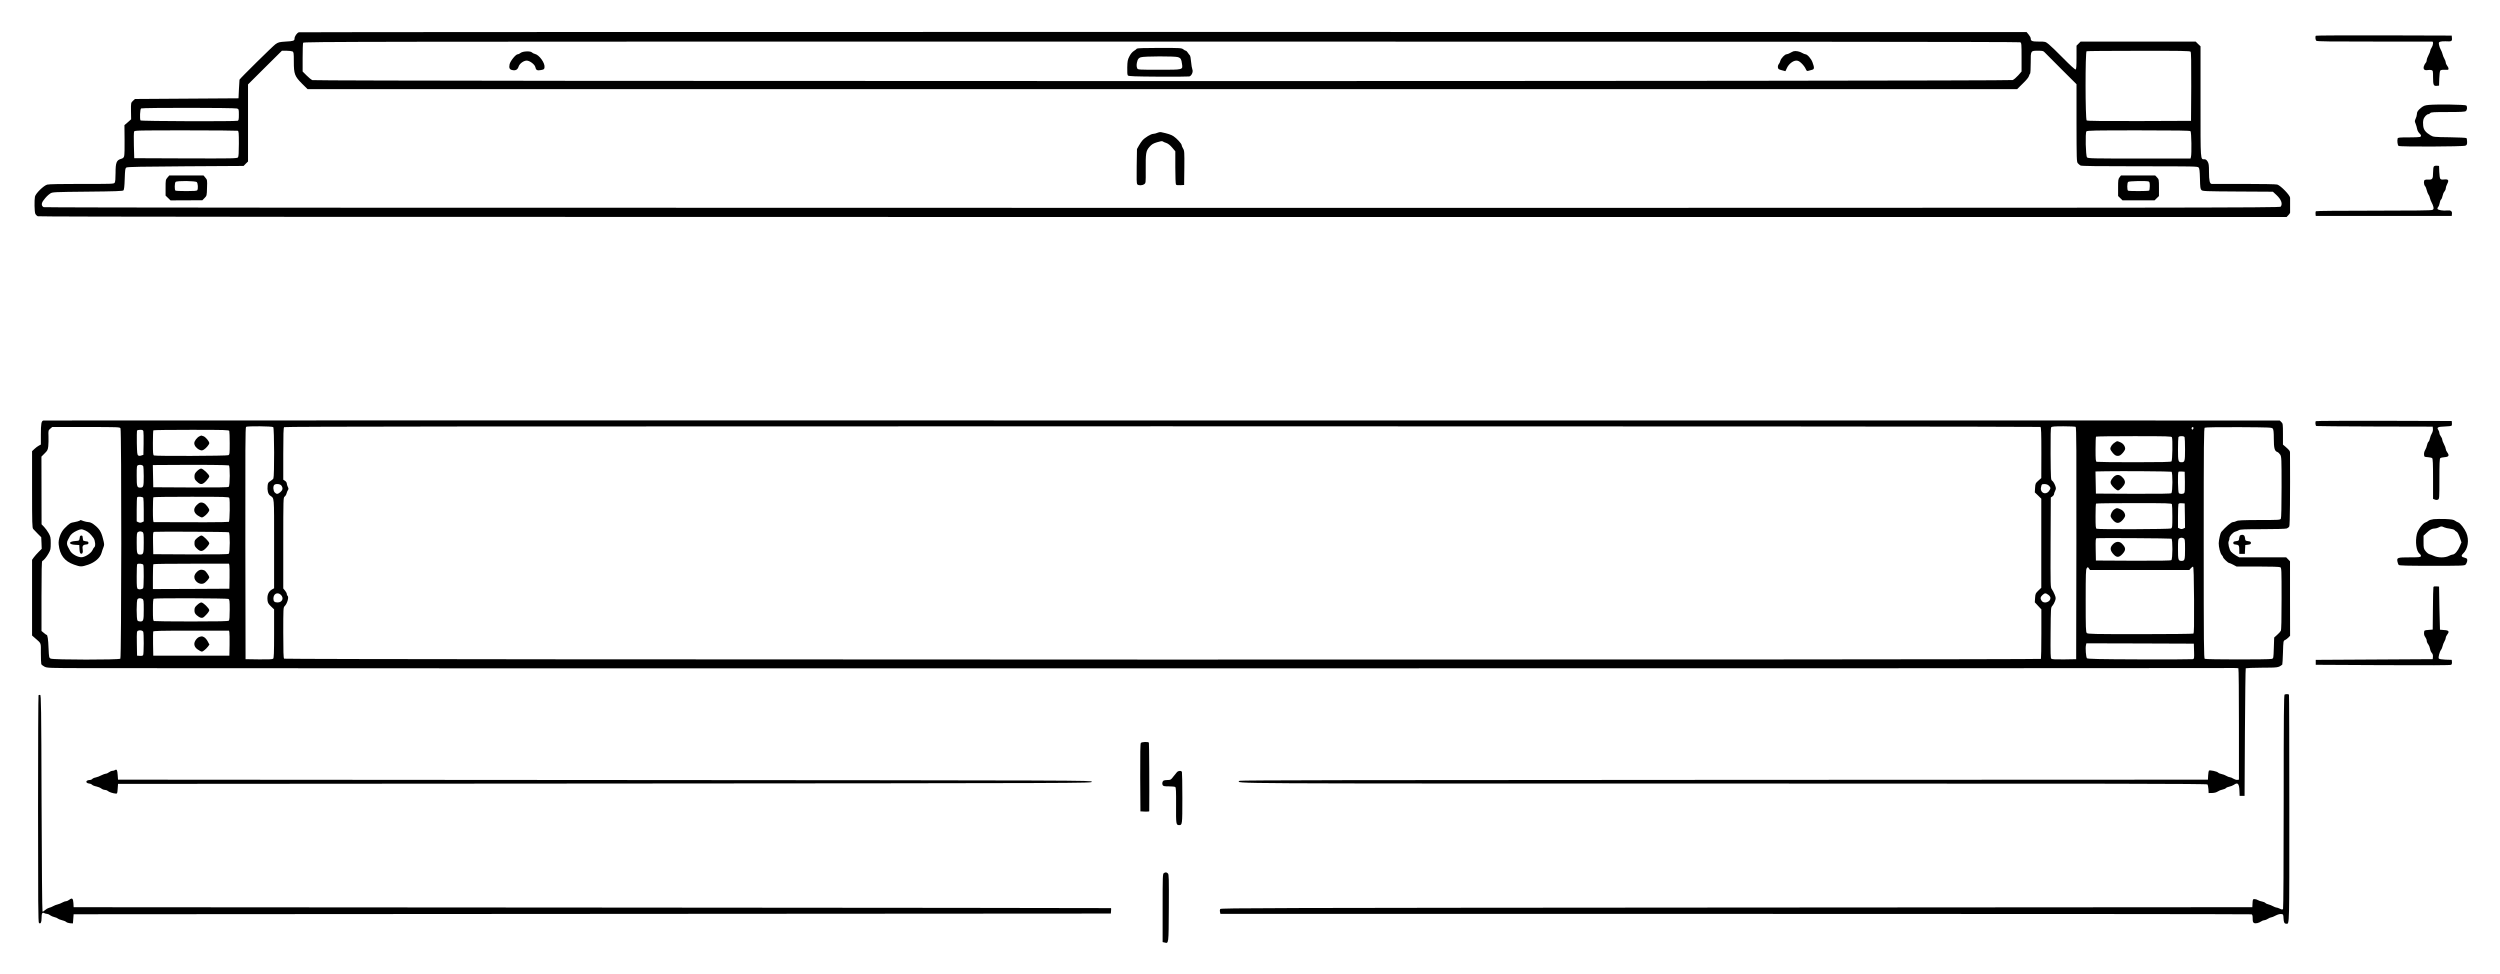
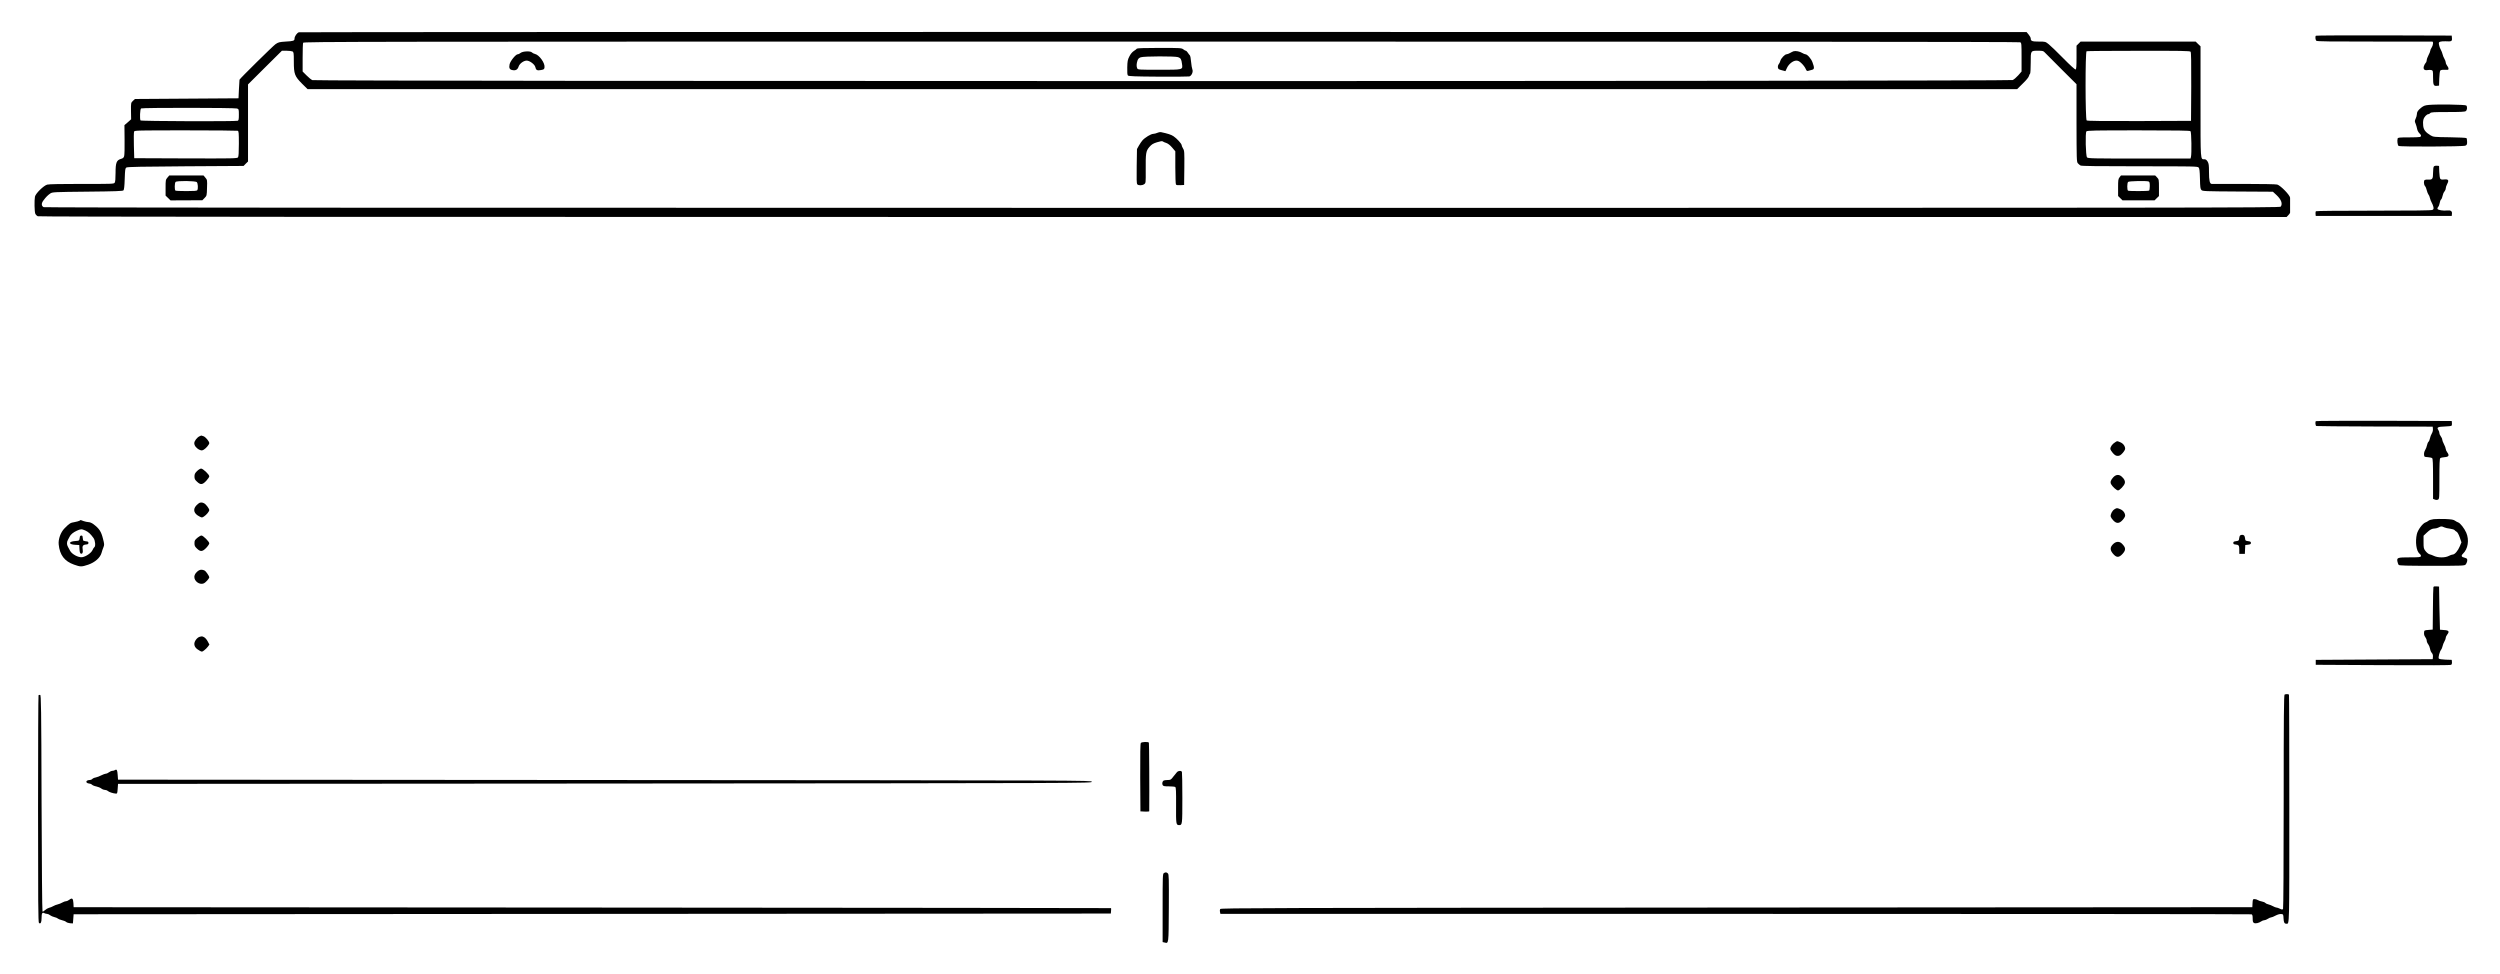
<svg xmlns="http://www.w3.org/2000/svg" version="1.0" width="3548pt" height="1383pt" viewBox="0 0 3548 1383" preserveAspectRatio="xMidYMid meet">
  <g transform="translate(0,1383) scale(0.1,-0.1)" fill="#000000" stroke="none">
    <path d="M4242 13372 c-27 -8 -62 -58 -62 -89 0 -32 -15 -37 -125 -43 -91 -6 -104 -9 -145 -37 -36 -25 -506 -488 -511 -504 -1 -2 -5 -62 -8 -134 l-6 -130 -735 -5 -735 -5 -29 -27 c-28 -27 -28 -28 -27 -144 l2 -117 -47 -42 -48 -41 2 -205 c2 -112 -1 -217 -6 -234 -6 -23 -17 -32 -45 -40 -63 -18 -77 -53 -77 -198 0 -85 -4 -129 -13 -141 -12 -16 -43 -17 -465 -16 -292 0 -466 -3 -492 -10 -51 -14 -165 -126 -174 -171 -10 -52 -7 -216 5 -242 6 -14 22 -30 36 -36 17 -8 4304 -11 15969 -11 l15945 0 24 25 c14 13 25 30 26 37 1 23 1 182 0 211 -1 37 -134 174 -183 188 -19 5 -215 9 -473 9 -242 0 -447 0 -456 0 -28 0 -39 47 -39 168 0 99 -3 122 -20 150 -14 22 -27 32 -44 32 -59 0 -56 -41 -56 817 l0 786 -35 33 -34 34 -816 0 -817 0 -29 -29 -29 -29 0 -167 c0 -129 -3 -167 -13 -171 -8 -3 -78 60 -173 157 -87 89 -181 179 -207 200 -49 39 -49 39 -141 39 -96 0 -116 7 -116 44 0 12 -14 37 -30 56 l-29 35 -12248 2 c-6736 0 -12258 -2 -12271 -5z m24429 -142 c18 -10 19 -23 19 -213 l0 -202 -47 -54 c-26 -29 -61 -60 -79 -67 -46 -19 -24089 -20 -24131 -1 -16 6 -53 37 -83 67 l-55 55 0 195 c0 107 3 203 7 213 7 16 596 17 12178 17 8371 0 12177 -3 12191 -10z m-24520 -130 c17 -10 19 -22 19 -145 0 -176 12 -207 117 -313 l78 -77 12131 0 12131 0 81 80 c49 47 84 90 87 107 4 15 11 30 16 33 5 4 9 73 9 155 0 174 -3 170 108 170 58 0 72 -3 89 -22 12 -13 118 -120 237 -238 l216 -215 0 -550 c1 -510 2 -552 18 -571 10 -12 27 -26 39 -33 16 -8 244 -11 841 -11 767 0 820 -1 835 -17 12 -14 16 -49 19 -160 2 -120 6 -145 21 -160 16 -17 53 -18 516 -21 l498 -3 51 -47 c68 -64 90 -124 60 -165 -12 -16 -969 -17 -15871 -17 -10843 0 -15864 3 -15878 10 -33 18 -34 55 -2 96 36 49 62 74 98 99 29 19 51 20 527 25 389 4 500 8 510 18 9 9 15 59 18 163 5 137 7 152 25 162 15 9 237 13 841 17 l821 5 31 32 32 31 0 547 0 547 240 239 241 239 65 0 c36 0 74 -5 85 -10z m26938 -4 c8 -9 10 -148 9 -497 l-3 -484 -734 -3 c-534 -1 -738 1 -747 9 -20 16 -21 975 -1 982 6 3 339 6 738 6 602 1 728 -1 738 -13z m-27725 -806 c25 -9 26 -13 26 -89 0 -63 -3 -80 -16 -85 -30 -11 -1372 -7 -1380 5 -12 21 -7 161 8 170 19 12 1330 11 1362 -1z m10 -316 c14 -5 16 -31 16 -183 0 -126 -4 -182 -12 -194 -12 -16 -66 -17 -743 -15 l-730 3 -5 180 c-3 99 -1 188 3 198 7 16 52 17 732 17 398 0 730 -3 739 -6z m27714 -6 c13 -13 18 -321 6 -365 l-6 -23 -728 0 c-664 0 -729 1 -741 17 -19 22 -26 347 -9 368 11 13 115 15 739 15 552 0 730 -3 739 -12z" />
    <path d="M16135 13140 c-4 -6 -23 -21 -44 -34 -23 -15 -46 -43 -63 -77 -24 -46 -28 -68 -30 -156 -2 -73 1 -106 10 -115 10 -10 106 -14 430 -16 229 -1 427 0 440 3 33 8 59 67 44 100 -6 14 -14 62 -18 107 -3 46 -12 88 -18 93 -6 6 -19 22 -29 38 -10 15 -22 27 -28 27 -6 0 -22 9 -36 20 -24 19 -41 20 -339 20 -206 0 -315 -4 -319 -10z m584 -121 c38 -13 48 -30 56 -96 12 -85 21 -83 -325 -83 -286 0 -300 1 -310 19 -13 25 -12 67 3 111 9 26 21 38 47 47 46 16 484 17 529 2z" />
    <path d="M25456 13103 c-10 -3 -33 -14 -50 -24 -17 -10 -40 -19 -50 -19 -26 0 -81 -59 -90 -95 -4 -17 -14 -37 -23 -47 -8 -9 -13 -29 -11 -44 3 -23 10 -29 53 -40 28 -7 51 -13 53 -14 1 0 11 19 21 43 25 57 87 107 134 107 27 0 44 -9 77 -41 23 -22 48 -56 56 -76 13 -29 19 -34 37 -28 12 3 36 10 52 14 35 8 37 28 8 106 -18 52 -74 115 -101 115 -8 0 -29 9 -46 19 -34 21 -90 32 -120 24z" />
    <path d="M7390 13080 c-14 -11 -32 -20 -42 -20 -28 0 -106 -96 -116 -143 -11 -53 0 -75 42 -82 45 -9 72 7 86 50 14 43 72 85 115 85 42 0 114 -54 122 -91 9 -44 26 -54 81 -43 43 8 47 12 50 41 6 61 -76 174 -135 187 -17 4 -37 14 -44 22 -18 22 -128 18 -159 -6z" />
    <path d="M16425 11945 c-16 -8 -43 -14 -59 -15 -31 0 -117 -52 -152 -92 -11 -12 -34 -45 -50 -73 l-28 -50 -4 -243 c-3 -182 -1 -246 8 -257 16 -20 70 -19 98 1 23 16 23 19 22 198 -2 243 3 272 51 329 33 38 52 50 109 68 48 15 74 19 82 12 7 -6 30 -16 50 -22 24 -8 54 -31 83 -65 l45 -53 0 -229 c0 -126 4 -235 9 -242 5 -9 25 -12 62 -10 l54 3 3 242 c2 228 1 244 -18 275 -11 18 -20 40 -20 48 -1 21 -67 94 -115 126 -34 23 -80 38 -180 59 -11 2 -33 -2 -50 -10z" />
    <path d="M2376 11309 c-25 -29 -26 -37 -26 -143 l0 -112 35 -34 35 -34 226 1 226 1 31 32 c32 32 32 34 35 145 4 109 3 112 -23 143 l-27 32 -243 0 -243 0 -26 -31z m417 -64 c16 -16 21 -92 7 -114 -5 -10 -45 -13 -153 -13 -80 0 -151 3 -157 7 -14 9 -13 108 2 123 19 19 282 16 301 -3z" />
    <path d="M30081 11314 c-19 -24 -21 -40 -21 -146 l0 -120 31 -30 31 -31 228 0 228 0 31 31 31 30 0 118 c0 114 -1 119 -27 146 l-27 28 -242 0 -243 0 -20 -26z m413 -60 c12 -5 16 -21 16 -64 0 -33 -5 -62 -10 -65 -14 -9 -285 -9 -299 -1 -15 10 -14 109 1 124 13 13 262 18 292 6z" />
    <path d="M32867 13323 c-12 -12 -7 -60 7 -72 11 -9 220 -12 823 -11 444 1 814 1 821 0 19 0 14 -51 -8 -85 -11 -16 -20 -37 -20 -46 0 -9 -11 -37 -25 -63 -14 -26 -25 -58 -25 -71 0 -13 -7 -31 -16 -39 -8 -9 -20 -31 -25 -48 -12 -42 10 -61 57 -52 18 3 42 3 53 -1 19 -6 21 -14 21 -104 0 -109 8 -125 57 -119 l28 3 3 99 c2 56 8 106 14 114 7 8 28 13 52 11 23 -1 47 -1 54 0 18 2 15 30 -8 58 -11 14 -20 35 -20 47 0 11 -9 35 -19 52 -10 17 -22 45 -26 64 -4 18 -15 47 -25 64 -10 17 -22 48 -25 68 -6 33 -5 39 16 46 13 5 49 8 79 6 80 -5 92 0 88 44 l-3 37 -961 3 c-528 1 -964 -1 -967 -5z" />
    <path d="M34470 12341 c-54 -5 -73 -12 -108 -39 -48 -39 -62 -60 -62 -96 0 -14 -8 -41 -17 -60 -15 -33 -15 -38 0 -73 8 -21 18 -54 21 -74 4 -20 17 -46 31 -59 29 -27 32 -45 9 -54 -9 -3 -82 -6 -164 -6 -133 0 -149 -2 -153 -17 -9 -33 0 -95 14 -104 23 -14 919 -11 948 4 21 10 25 19 24 55 0 24 -4 47 -9 52 -5 5 -112 10 -239 12 -223 3 -231 4 -270 27 -71 43 -98 77 -105 134 -4 28 -3 68 3 89 9 37 47 78 72 78 7 0 18 7 25 15 10 13 51 15 249 15 181 0 241 3 255 13 21 15 25 62 7 80 -13 13 -415 19 -531 8z" />
    <path d="M34542 11468 c-7 -7 -12 -41 -12 -89 0 -88 -9 -101 -67 -98 -21 2 -44 -1 -51 -5 -17 -10 -15 -66 4 -87 9 -10 20 -37 25 -61 6 -23 16 -50 23 -58 8 -8 17 -30 21 -49 4 -18 15 -48 25 -65 10 -17 21 -45 25 -63 5 -26 2 -34 -14 -42 -14 -8 -266 -11 -832 -11 -477 0 -816 -3 -821 -8 -5 -5 -8 -22 -6 -38 l3 -29 965 0 965 0 3 30 c5 38 -18 54 -68 48 -53 -7 -130 5 -137 22 -3 8 2 21 10 29 8 8 17 32 21 54 3 22 12 45 20 51 8 7 17 30 21 51 4 21 15 49 26 61 10 12 19 32 19 45 0 13 9 42 21 64 28 53 16 69 -44 63 -29 -4 -46 -1 -54 9 -7 8 -13 52 -15 98 l-3 85 -30 3 c-17 2 -36 -3 -43 -10z" />
-     <path d="M616 7862 c-29 -6 -36 -46 -36 -197 l0 -144 -28 -15 c-16 -8 -44 -29 -63 -47 l-34 -32 0 -543 c0 -485 2 -545 16 -561 9 -10 38 -40 65 -68 l49 -49 4 -83 3 -82 -43 -43 c-24 -24 -55 -59 -69 -78 l-25 -35 0 -537 0 -537 40 -35 c94 -83 85 -59 85 -215 0 -77 3 -147 6 -156 4 -9 24 -25 45 -36 37 -19 63 -20 582 -21 1098 -5 30031 -3 30284 1 145 3 266 1 270 -3 5 -4 8 -362 8 -794 l0 -787 -23 -3 c-12 -2 -37 6 -56 17 -18 12 -41 21 -51 21 -10 0 -32 9 -49 19 -17 11 -48 22 -68 26 -21 4 -42 13 -48 20 -14 17 -119 40 -131 28 -4 -4 -9 -35 -11 -68 l-3 -60 -6864 -3 c-5091 -1 -6867 -5 -6878 -13 -48 -41 -323 -39 6867 -39 5560 0 6860 -2 6868 -13 6 -7 12 -37 14 -67 l3 -55 51 1 c34 1 61 9 80 22 16 11 45 23 65 26 21 4 42 13 49 21 7 8 28 17 49 21 20 4 48 15 63 25 56 40 76 20 80 -81 l3 -75 35 0 35 0 5 902 c3 496 8 905 12 909 4 3 108 7 230 8 230 1 233 1 288 44 3 2 7 79 10 170 5 166 5 167 30 179 14 7 36 23 48 36 l23 24 -1 529 0 528 -27 28 -27 28 -334 0 -333 0 -47 27 c-26 15 -57 39 -69 53 -26 31 -47 124 -33 150 6 10 10 29 10 42 1 30 52 86 87 94 15 4 37 13 48 20 15 11 87 14 337 14 176 0 328 4 342 10 14 5 30 18 36 30 9 17 13 439 10 1047 0 23 -9 34 -68 86 l-32 27 0 149 c0 142 -1 150 -23 171 l-23 22 -15860 1 c-8723 1 -15868 0 -15878 -1z m3262 -94 c15 -15 17 -699 2 -728 -5 -10 -25 -27 -43 -38 -29 -17 -35 -26 -39 -66 -7 -63 6 -117 34 -138 63 -47 58 15 58 -683 l0 -634 -22 -12 c-57 -29 -80 -83 -71 -162 4 -33 14 -50 49 -83 l44 -42 0 -345 c0 -281 -3 -347 -14 -356 -9 -8 -72 -11 -202 -9 l-189 3 -3 1644 c-2 1309 0 1646 10 1653 22 13 372 10 386 -4z m25080 3 c10 -6 13 -83 13 -367 l-1 -359 -42 -37 c-40 -35 -42 -40 -46 -101 l-4 -65 46 -44 46 -45 0 -632 0 -633 -42 -40 c-39 -38 -42 -45 -46 -103 l-4 -63 46 -50 47 -50 0 -346 c0 -191 -3 -351 -6 -357 -10 -15 -24918 -12 -24933 3 -9 9 -12 105 -12 370 0 338 1 358 19 375 38 36 65 133 41 148 -5 3 -10 15 -10 25 0 10 -11 32 -25 48 l-25 30 0 645 c0 627 1 646 19 659 11 8 23 27 27 43 4 17 13 39 20 49 11 16 10 24 -2 47 -7 15 -14 37 -14 48 0 11 -11 28 -25 37 l-25 16 0 367 c0 272 3 370 12 379 9 9 2792 12 12463 12 6847 0 12456 -4 12463 -9z m500 1 c10 -7 12 -344 10 -1653 l-3 -1644 -169 -3 c-119 -2 -173 1 -183 9 -12 10 -13 69 -11 370 3 353 3 358 25 381 12 13 29 43 37 66 14 40 14 47 -4 93 -11 27 -29 62 -40 77 -20 27 -20 39 -18 665 l3 637 23 15 c12 9 22 22 22 30 0 8 7 30 16 48 15 32 15 38 -1 81 -10 26 -28 54 -39 62 -21 14 -21 22 -24 381 -1 261 1 370 9 379 9 11 49 14 173 14 88 0 167 -4 174 -8z m-27748 -21 c16 -30 14 -3253 -2 -3269 -18 -18 -953 -17 -988 1 -24 12 -25 16 -31 147 -5 131 -14 190 -28 190 -4 0 -21 12 -39 28 l-33 27 0 495 c0 357 3 496 11 498 19 7 60 55 90 109 27 48 30 61 30 143 0 82 -3 95 -30 144 -17 29 -46 70 -65 89 l-35 36 -1 481 -1 480 45 45 c40 39 46 51 52 102 3 32 5 96 3 141 -3 81 -2 85 25 108 l28 24 479 0 c464 0 480 -1 490 -19z m29420 5 c0 -8 -4 -17 -9 -21 -12 -7 -24 12 -16 25 9 15 25 12 25 -4z m1126 -10 c10 -15 14 -52 14 -143 0 -133 11 -176 51 -188 11 -4 29 -21 40 -38 18 -30 19 -55 19 -460 0 -276 -4 -435 -10 -448 -10 -18 -24 -19 -308 -19 -239 -1 -302 -4 -322 -15 -14 -8 -37 -14 -51 -15 -24 0 -102 -67 -165 -140 -13 -16 -35 -113 -36 -160 -1 -52 22 -144 42 -165 11 -12 20 -26 20 -33 0 -14 71 -82 86 -82 6 0 32 -11 58 -25 l47 -25 300 0 c188 0 308 -4 320 -10 18 -10 19 -26 19 -446 0 -302 -3 -442 -11 -457 -6 -12 -30 -38 -53 -58 l-41 -37 -5 -148 c-5 -148 -5 -148 -30 -155 -39 -11 -933 -10 -950 1 -13 8 -15 201 -15 1640 0 1439 2 1632 15 1640 9 6 193 9 483 8 451 -3 469 -4 483 -22z m-30221 -38 c3 -13 4 -93 3 -178 l-3 -155 -28 -9 c-19 -7 -34 -7 -45 0 -15 10 -17 34 -20 175 -1 90 0 169 2 176 3 8 22 13 45 13 34 0 42 -4 46 -22z m1219 6 c3 -9 6 -87 6 -174 0 -147 -1 -160 -19 -170 -21 -11 -1027 -15 -1055 -4 -14 5 -16 31 -16 178 0 95 3 176 7 179 3 4 246 7 539 7 476 0 533 -2 538 -16z m27570 -90 c12 -31 7 -329 -6 -342 -9 -9 -140 -12 -529 -12 -285 0 -524 3 -533 6 -14 5 -16 31 -16 178 0 95 3 176 7 179 3 4 246 7 539 7 476 0 533 -2 538 -16z m180 0 c3 -9 6 -86 6 -173 0 -168 -4 -181 -50 -181 -46 0 -50 13 -50 181 0 87 3 164 6 173 4 11 19 16 44 16 25 0 40 -5 44 -16z m-28972 -408 c4 -6 8 -72 8 -146 0 -146 -4 -160 -50 -160 -46 0 -50 14 -50 167 0 139 1 144 22 152 25 9 60 3 70 -13z m1216 9 c18 -6 17 -288 -2 -304 -9 -8 -160 -10 -542 -9 l-529 3 -3 157 -3 158 333 2 c359 3 725 -1 746 -7z m27570 -90 c18 -7 17 -288 -2 -304 -9 -8 -160 -10 -542 -9 l-529 3 -3 157 -3 157 158 3 c216 4 905 -1 921 -7z m190 -144 c2 -97 -1 -148 -9 -157 -14 -17 -61 -18 -77 -2 -13 13 -18 289 -5 302 4 4 25 6 48 4 l40 -3 3 -144z m-27014 -53 c24 -34 19 -63 -15 -92 -37 -31 -53 -32 -79 -6 -23 23 -28 88 -8 108 21 21 85 15 102 -10z m25083 0 c29 -27 29 -41 1 -78 -45 -62 -129 -23 -112 53 9 45 11 47 51 47 24 0 45 -8 60 -22z m-27043 -174 c3 -9 6 -87 6 -175 l0 -159 -25 -12 c-19 -8 -31 -8 -50 0 l-25 12 0 168 c0 93 3 172 7 175 14 14 81 7 87 -9z m1220 0 c12 -31 7 -332 -6 -340 -9 -6 -528 -8 -1065 -4 -10 0 -13 41 -13 173 0 96 3 177 7 180 3 4 246 7 539 7 476 0 533 -2 538 -16z m27570 -90 c3 -9 6 -87 6 -174 0 -147 -1 -160 -19 -170 -21 -11 -1027 -15 -1055 -4 -14 5 -16 31 -16 178 0 95 3 176 7 179 3 4 246 7 539 7 476 0 533 -2 538 -16z m184 -162 l2 -172 -25 -12 c-19 -8 -31 -8 -50 0 l-25 12 0 159 c0 88 3 167 6 176 5 12 17 15 48 13 l41 -3 3 -173z m-28987 -232 c17 -10 19 -23 19 -153 0 -153 -4 -167 -50 -167 -46 0 -50 14 -50 167 0 125 2 143 18 152 22 13 39 13 63 1z m1227 -4 c18 -11 17 -290 -2 -305 -9 -8 -160 -10 -542 -9 l-529 3 -3 157 c-2 141 -1 157 15 160 35 6 1050 1 1061 -6z m27569 -91 c19 -7 18 -288 -1 -304 -9 -8 -160 -10 -542 -9 l-529 3 -3 157 c-2 140 -1 157 14 160 27 5 1047 -1 1061 -7z m174 5 c17 -10 19 -23 19 -153 0 -153 -4 -167 -50 -167 -46 0 -50 14 -50 167 0 125 2 143 18 152 22 13 39 13 63 1z m-28957 -376 c9 -22 7 -317 -2 -330 -11 -17 -53 -24 -74 -13 -16 9 -18 25 -18 178 0 92 3 171 7 174 14 14 81 7 87 -9z m1221 -6 c3 -13 4 -93 3 -178 l-3 -155 -542 -3 -543 -2 0 173 c0 96 3 177 7 180 3 4 246 7 539 7 l534 0 5 -22z m27883 -493 c2 -368 0 -470 -10 -477 -7 -4 -347 -8 -755 -8 -661 0 -743 2 -757 16 -14 14 -16 69 -16 458 0 381 2 445 15 462 15 19 16 19 31 -3 l16 -23 704 0 704 0 22 25 c12 14 27 24 32 22 8 -3 12 -155 14 -472z m-27152 73 c47 -45 20 -108 -46 -108 -44 0 -60 14 -60 55 0 68 58 98 106 53z m25084 0 c18 -13 30 -31 30 -45 0 -57 -92 -87 -124 -41 -23 32 -20 55 10 83 33 31 47 31 84 3z m-27049 -58 c17 -10 19 -23 19 -153 0 -153 -4 -167 -50 -167 -14 0 -31 5 -38 12 -17 17 -17 289 0 306 15 15 43 15 69 2z m1220 0 c17 -10 19 -23 19 -153 0 -98 -4 -147 -12 -155 -9 -9 -140 -12 -529 -12 -285 0 -524 3 -533 6 -14 5 -16 29 -16 159 0 113 3 155 13 158 25 11 1038 7 1058 -3z m-1209 -464 c11 -15 10 -318 -1 -334 -5 -8 -23 -12 -47 -10 l-39 3 -3 173 c-2 171 -2 173 20 182 26 10 59 3 70 -14z m1223 -8 c3 -13 4 -93 3 -178 l-3 -155 -540 0 -540 0 -3 165 c-1 90 0 170 2 177 4 10 113 13 540 13 l536 0 5 -22z m27883 -270 c3 -105 2 -108 -20 -113 -13 -3 -352 -4 -755 -3 -579 2 -735 6 -745 16 -14 14 -24 147 -14 187 l6 25 763 -2 762 -3 3 -107z" />
    <path d="M1127 6439 c-9 -5 -42 -14 -71 -19 -57 -9 -70 -17 -141 -89 -54 -55 -90 -153 -82 -228 15 -150 82 -238 217 -286 93 -33 106 -33 202 -1 96 33 170 99 189 167 6 23 18 59 27 80 14 35 14 43 -7 123 -25 101 -52 142 -135 205 -23 17 -51 29 -70 29 -17 1 -49 7 -71 15 -22 8 -40 15 -40 15 0 -1 -8 -5 -18 -11z m84 -138 c44 -20 75 -49 117 -108 24 -35 31 -116 11 -129 -6 -3 -17 -21 -25 -39 -18 -43 -96 -96 -150 -103 -53 -6 -144 43 -169 91 -9 18 -23 43 -31 57 -18 32 -18 68 1 100 8 14 18 34 24 45 14 30 51 60 101 83 57 26 68 26 121 3z" />
    <path d="M1135 6218 c-2 -7 -5 -24 -7 -38 -3 -23 -8 -25 -58 -28 -101 -6 -102 -49 -2 -54 l57 -3 3 -58 c2 -41 8 -60 19 -64 21 -8 34 16 27 54 -10 52 2 71 44 75 29 2 37 7 37 23 0 16 -8 21 -37 23 -21 2 -39 9 -39 15 -1 7 -3 19 -4 27 -1 8 -3 21 -4 28 0 6 -8 12 -16 12 -9 0 -18 -6 -20 -12z" />
    <path d="M2835 7640 c-37 -15 -78 -68 -78 -100 0 -35 33 -76 78 -95 25 -10 34 -10 58 4 31 18 77 73 77 92 0 25 -53 88 -82 98 -17 6 -31 11 -32 10 -1 0 -10 -4 -21 -9z" />
    <path d="M30015 7551 c-36 -21 -65 -62 -65 -91 0 -11 16 -38 36 -60 28 -31 44 -40 69 -40 25 0 41 9 69 40 20 22 36 49 36 61 0 38 -28 76 -70 93 -49 19 -39 20 -75 -3z" />
    <path d="M2796 7144 c-29 -29 -36 -43 -36 -76 0 -34 6 -47 36 -74 50 -48 77 -45 131 12 24 26 43 55 43 64 0 26 -89 110 -116 110 -12 0 -38 -16 -58 -36z" />
    <path d="M29993 7058 c-38 -41 -48 -70 -32 -100 17 -33 77 -88 98 -88 23 0 88 68 96 102 8 31 -7 61 -44 94 -38 34 -80 31 -118 -8z" />
    <path d="M2830 6693 c-8 -4 -28 -20 -44 -37 -52 -56 -35 -116 45 -156 34 -18 36 -18 64 0 35 23 74 70 75 91 0 20 -45 81 -73 96 -24 13 -43 15 -67 6z" />
    <path d="M30008 6602 c-33 -20 -61 -77 -52 -106 3 -11 20 -36 37 -53 45 -47 84 -45 131 7 20 22 36 49 36 61 0 38 -28 76 -70 93 -48 19 -47 19 -82 -2z" />
    <path d="M2808 6203 c-45 -38 -48 -42 -48 -87 0 -31 7 -45 36 -72 49 -47 77 -45 131 11 24 25 43 54 43 64 0 24 -87 111 -111 111 -10 0 -32 -12 -51 -27z" />
    <path d="M29997 6115 c-58 -51 -56 -97 5 -159 41 -41 73 -38 120 12 51 56 50 89 -8 147 -33 33 -79 33 -117 0z" />
    <path d="M2834 5740 c-40 -16 -75 -60 -76 -96 -2 -63 75 -118 132 -94 29 12 80 69 80 89 0 14 -48 84 -63 92 -26 14 -53 17 -73 9z" />
-     <path d="M2798 5244 c-32 -29 -38 -42 -38 -76 0 -32 6 -46 32 -70 17 -16 44 -32 60 -35 25 -5 35 1 73 41 25 25 45 55 45 65 0 27 -86 111 -113 111 -12 0 -39 -16 -59 -36z" />
    <path d="M2836 4793 c-37 -9 -76 -60 -78 -98 -1 -40 22 -71 76 -100 32 -18 34 -17 63 5 17 12 41 36 53 52 l22 30 -24 45 c-12 24 -35 51 -50 59 -28 15 -31 15 -62 7z" />
    <path d="M32867 7853 c-12 -11 -7 -63 6 -69 7 -2 382 -6 832 -7 l820 -2 3 -33 c2 -19 -4 -45 -16 -65 -11 -17 -22 -48 -26 -68 -4 -21 -13 -42 -21 -49 -8 -7 -17 -28 -21 -49 -4 -20 -15 -51 -26 -68 -12 -20 -18 -46 -16 -65 3 -32 5 -33 53 -36 27 -2 55 -8 62 -14 10 -8 13 -76 13 -294 l0 -284 26 -10 c17 -7 32 -7 45 0 18 10 19 24 19 294 0 218 3 286 13 294 7 6 35 12 62 14 59 4 69 24 36 69 -12 15 -21 37 -21 48 0 11 -11 41 -25 67 -14 26 -25 56 -25 66 0 11 -9 31 -20 45 -11 14 -20 35 -20 47 0 12 -7 32 -16 45 -25 35 -5 45 93 48 48 1 91 7 95 11 5 5 8 22 6 38 l-3 29 -961 3 c-528 1 -964 -1 -967 -5z" />
    <path d="M34539 6462 c-32 -4 -65 -14 -75 -23 -11 -9 -29 -20 -41 -23 -40 -13 -109 -105 -123 -166 -25 -110 -8 -239 37 -277 16 -13 24 -27 20 -37 -5 -14 -29 -16 -160 -16 -173 0 -184 -4 -172 -62 4 -18 12 -39 17 -45 8 -10 115 -13 473 -13 427 0 463 1 477 18 18 21 29 59 21 78 -3 7 -20 16 -38 20 -43 8 -50 28 -20 56 71 68 91 194 46 298 -27 62 -86 137 -115 146 -12 4 -32 15 -46 25 -19 14 -50 19 -135 23 -60 2 -135 1 -166 -2z m149 -116 c15 -7 52 -16 82 -19 30 -4 60 -13 65 -20 6 -8 19 -19 30 -24 12 -7 30 -39 44 -80 l24 -70 -23 -55 c-26 -64 -72 -118 -101 -118 -10 0 -36 -9 -56 -20 -51 -27 -150 -27 -207 -1 -23 11 -52 22 -66 25 -14 3 -38 22 -55 43 -28 36 -30 43 -30 129 l0 91 44 42 c48 46 77 61 119 61 15 1 38 7 52 15 32 18 44 18 78 1z" />
    <path d="M31793 6232 c-6 -4 -13 -23 -15 -42 -3 -33 -6 -35 -43 -40 -32 -4 -40 -9 -40 -25 0 -16 8 -21 35 -23 44 -4 50 -14 50 -79 l0 -53 40 0 39 0 3 63 3 62 40 5 c32 4 40 9 40 25 0 16 -8 21 -40 25 -37 5 -40 7 -43 40 -4 36 -15 50 -42 50 -8 0 -20 -4 -27 -8z" />
    <path d="M34535 5498 c-3 -7 -6 -146 -7 -308 l-3 -295 -60 -5 c-60 -5 -60 -5 -63 -39 -2 -23 3 -43 17 -62 12 -16 21 -39 21 -52 0 -13 9 -36 21 -50 11 -15 23 -44 26 -64 3 -21 14 -48 25 -59 13 -15 18 -33 16 -55 l-3 -34 -830 -5 -830 -5 0 -35 0 -35 954 -5 c658 -3 958 -2 968 5 9 7 13 23 11 40 l-3 30 -87 3 c-53 2 -90 8 -96 15 -12 14 11 100 33 127 7 8 16 31 20 50 4 19 16 49 26 66 10 17 19 40 19 51 0 11 9 32 21 47 34 43 23 61 -44 64 -31 2 -58 4 -59 5 -1 1 -5 139 -8 307 l-5 305 -38 3 c-24 2 -39 -1 -42 -10z" />
    <path d="M32423 3973 c-10 -4 -13 -316 -13 -1516 0 -868 -4 -1518 -9 -1526 -8 -12 -14 -12 -44 2 -19 10 -42 17 -50 17 -9 0 -31 9 -49 19 -18 10 -47 22 -65 26 -17 3 -37 13 -43 20 -7 8 -28 17 -49 21 -20 3 -46 12 -58 20 -12 8 -33 14 -47 14 -23 0 -25 -4 -28 -57 l-3 -58 -7319 -5 c-6685 -5 -7320 -6 -7329 -21 -5 -9 -7 -28 -3 -42 l6 -27 7309 0 c4020 0 7316 -3 7325 -6 12 -5 16 -20 16 -60 0 -42 4 -55 19 -63 21 -12 68 -1 103 23 12 9 32 16 43 16 11 0 34 9 50 20 17 11 37 20 46 20 9 0 38 11 64 26 29 15 60 24 79 22 30 -3 31 -4 34 -63 3 -58 12 -75 42 -75 42 0 40 -57 40 1629 0 887 -2 1617 -5 1622 -6 9 -41 11 -62 2z" />
    <path d="M547 3964 c-4 -4 -7 -731 -7 -1614 0 -1322 2 -1610 13 -1619 23 -18 37 8 37 68 0 70 10 87 38 72 11 -6 29 -11 40 -11 11 0 30 -8 43 -19 13 -10 40 -22 59 -26 19 -4 42 -13 50 -21 8 -7 35 -17 58 -23 24 -5 51 -16 61 -25 10 -9 35 -17 57 -19 l39 -2 5 65 5 65 7360 5 7360 5 3 37 c2 21 2 39 0 40 -2 2 -3315 5 -7363 8 l-7360 5 -3 58 c-4 67 -18 79 -58 48 -15 -12 -36 -21 -48 -21 -11 0 -35 -9 -52 -19 -17 -10 -46 -22 -65 -26 -19 -4 -47 -15 -64 -25 -16 -9 -43 -21 -60 -24 -16 -4 -42 -19 -57 -33 -15 -15 -31 -23 -35 -19 -5 4 -10 697 -13 1539 -4 1372 -7 1532 -20 1535 -9 1 -19 0 -23 -4z" />
    <path d="M16191 3286 c-8 -9 -10 -147 -9 -492 l3 -479 63 -3 c34 -2 62 1 62 5 3 321 -1 966 -5 973 -9 15 -101 12 -114 -4z" />
    <path d="M1630 2900 c-8 -5 -25 -10 -36 -10 -12 0 -33 -9 -47 -20 -14 -11 -34 -20 -45 -20 -10 0 -39 -11 -63 -23 -24 -13 -61 -27 -81 -31 -20 -3 -41 -13 -48 -21 -7 -8 -24 -15 -39 -15 -35 0 -55 -19 -40 -37 7 -7 22 -13 35 -13 12 0 30 -7 39 -16 9 -9 37 -21 61 -25 25 -5 57 -18 71 -29 14 -11 37 -20 51 -20 14 0 33 -7 43 -16 17 -15 73 -34 114 -37 18 -2 21 6 25 68 l5 70 6910 5 c6902 5 6910 5 6910 25 0 20 -8 20 -6910 25 l-6910 5 -5 69 c-5 70 -13 83 -40 66z" />
    <path d="M16703 2871 c-10 -11 -34 -40 -53 -65 -32 -43 -38 -46 -80 -46 -25 0 -50 -4 -56 -8 -18 -12 -24 -42 -14 -63 9 -16 22 -19 88 -19 42 0 83 -4 91 -9 11 -7 13 -56 12 -261 -2 -265 0 -280 43 -280 45 0 46 5 46 381 0 197 -3 364 -6 373 -8 22 -50 20 -71 -3z" />
    <path d="M16518 1439 c-17 -9 -18 -44 -18 -494 l0 -485 27 -6 c60 -15 58 -32 61 489 2 425 1 477 -13 491 -19 18 -33 20 -57 5z" />
  </g>
</svg>